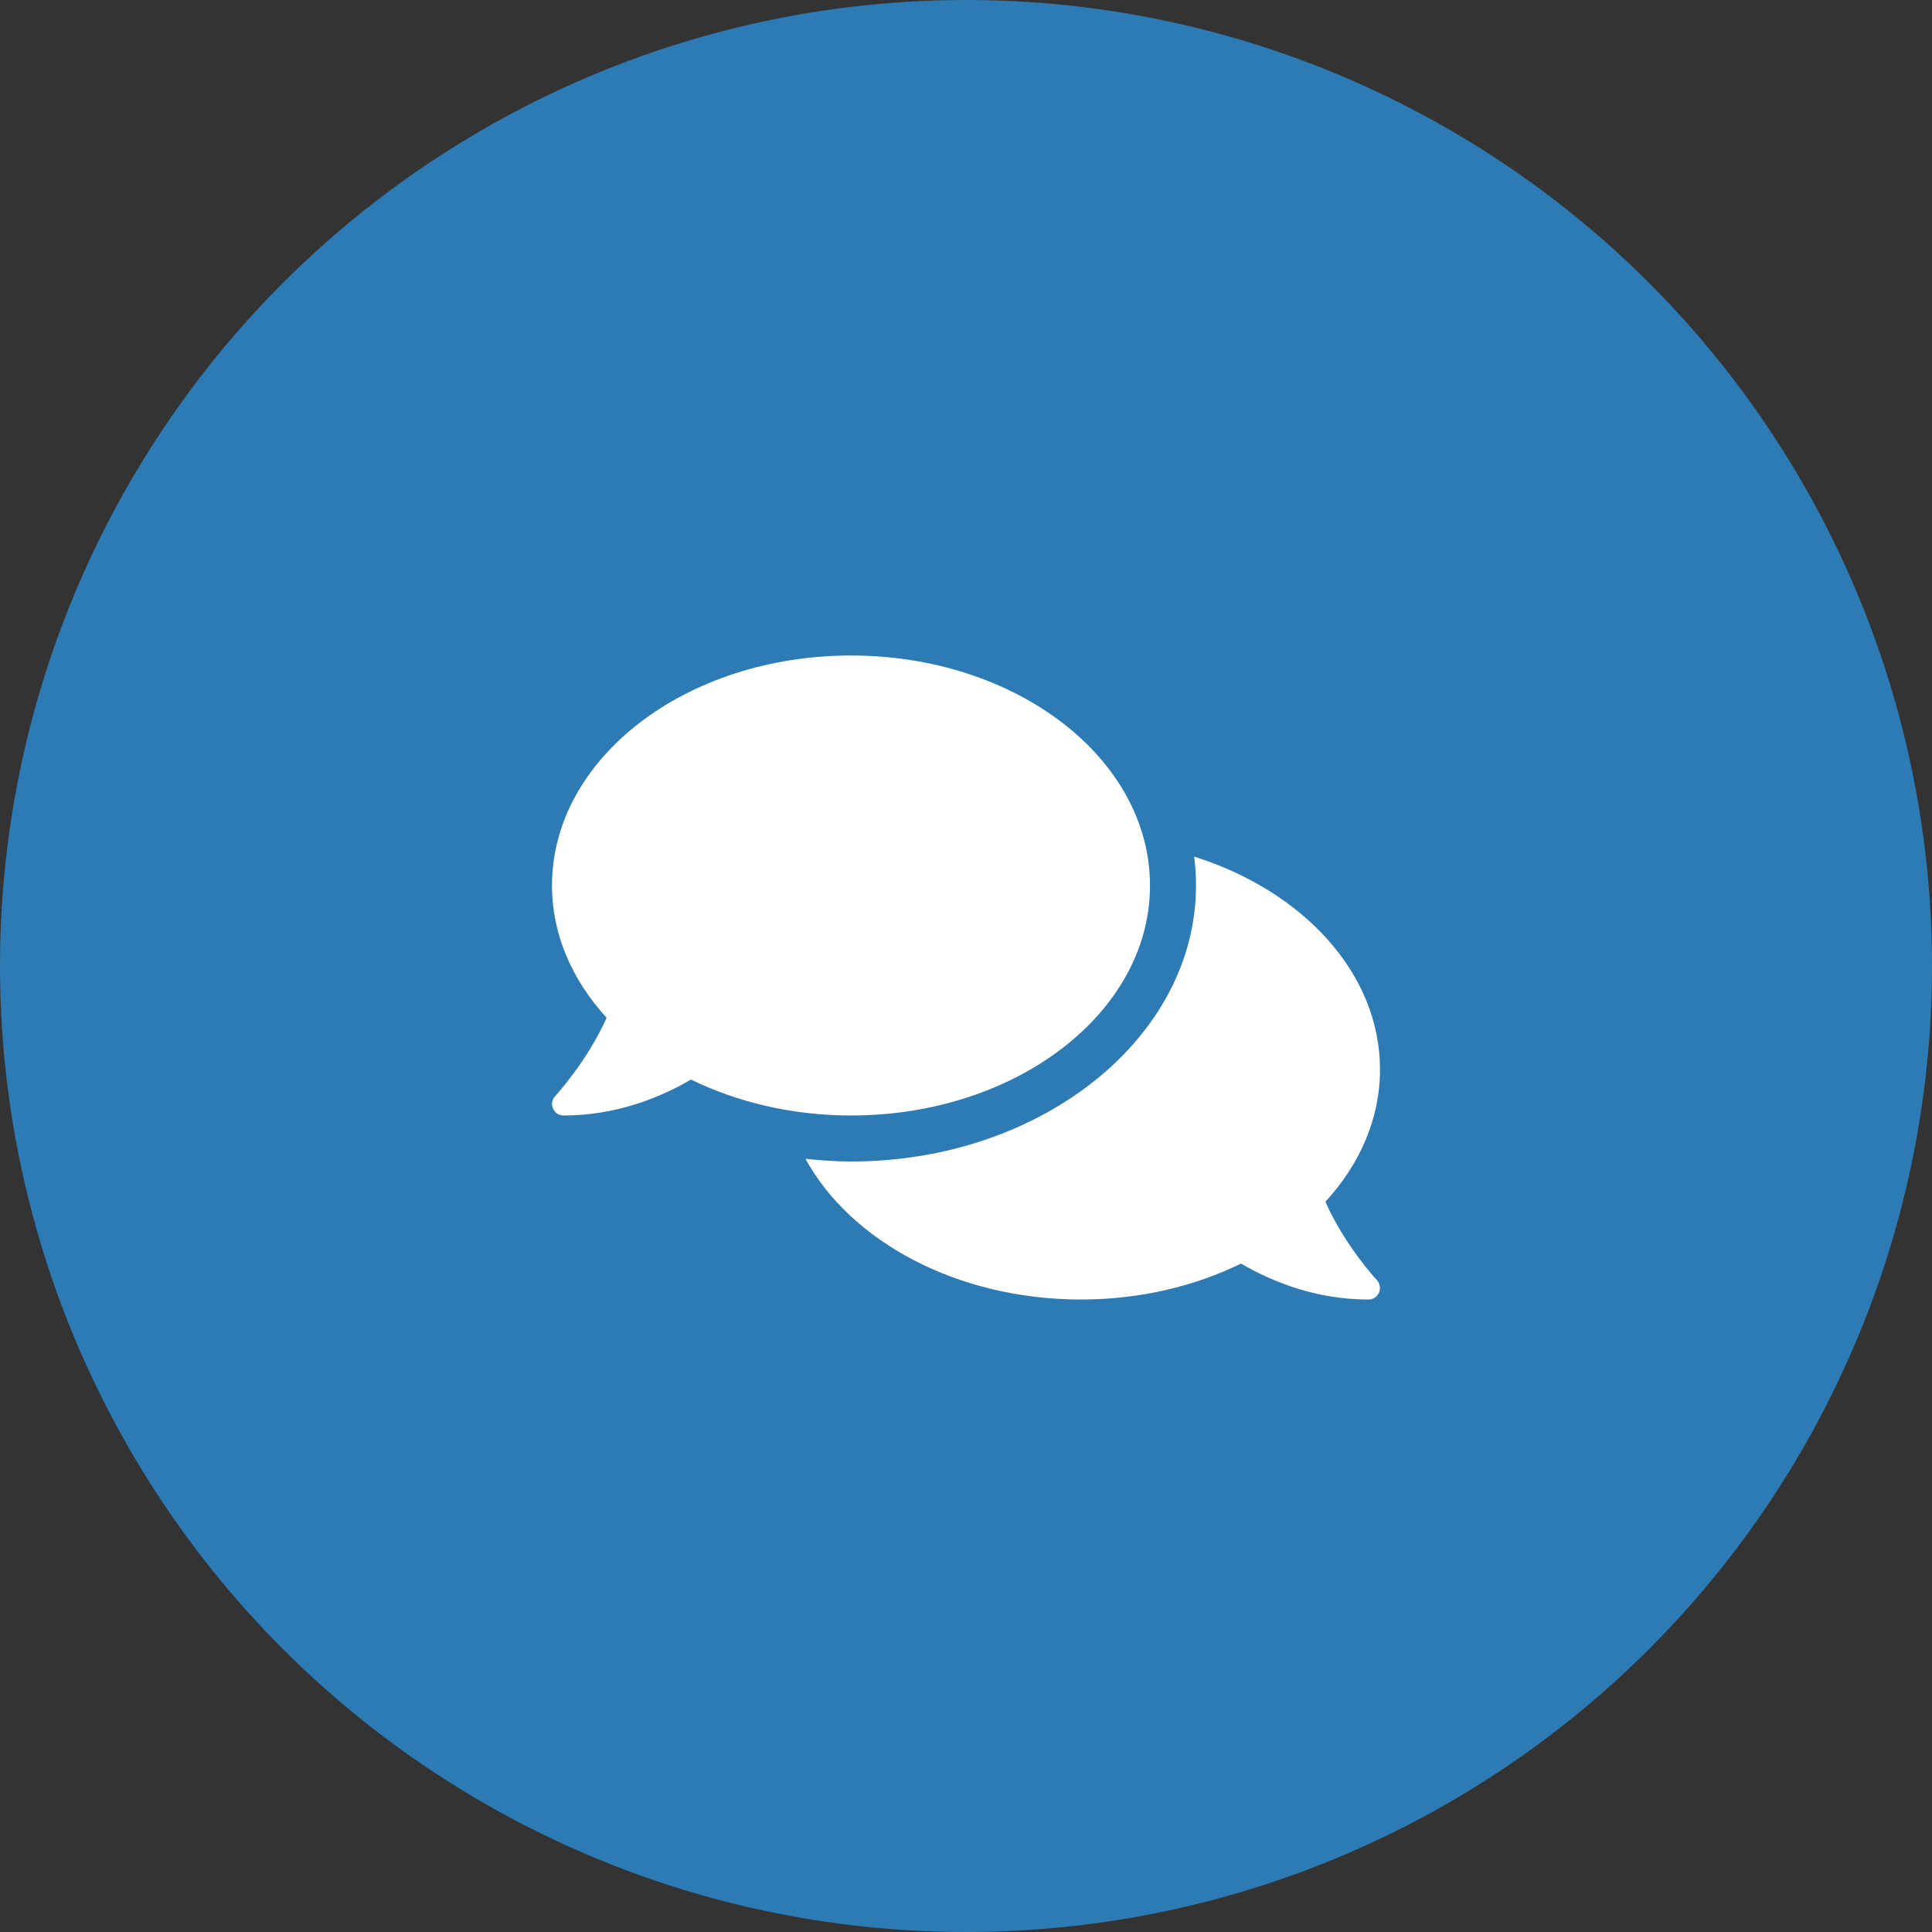
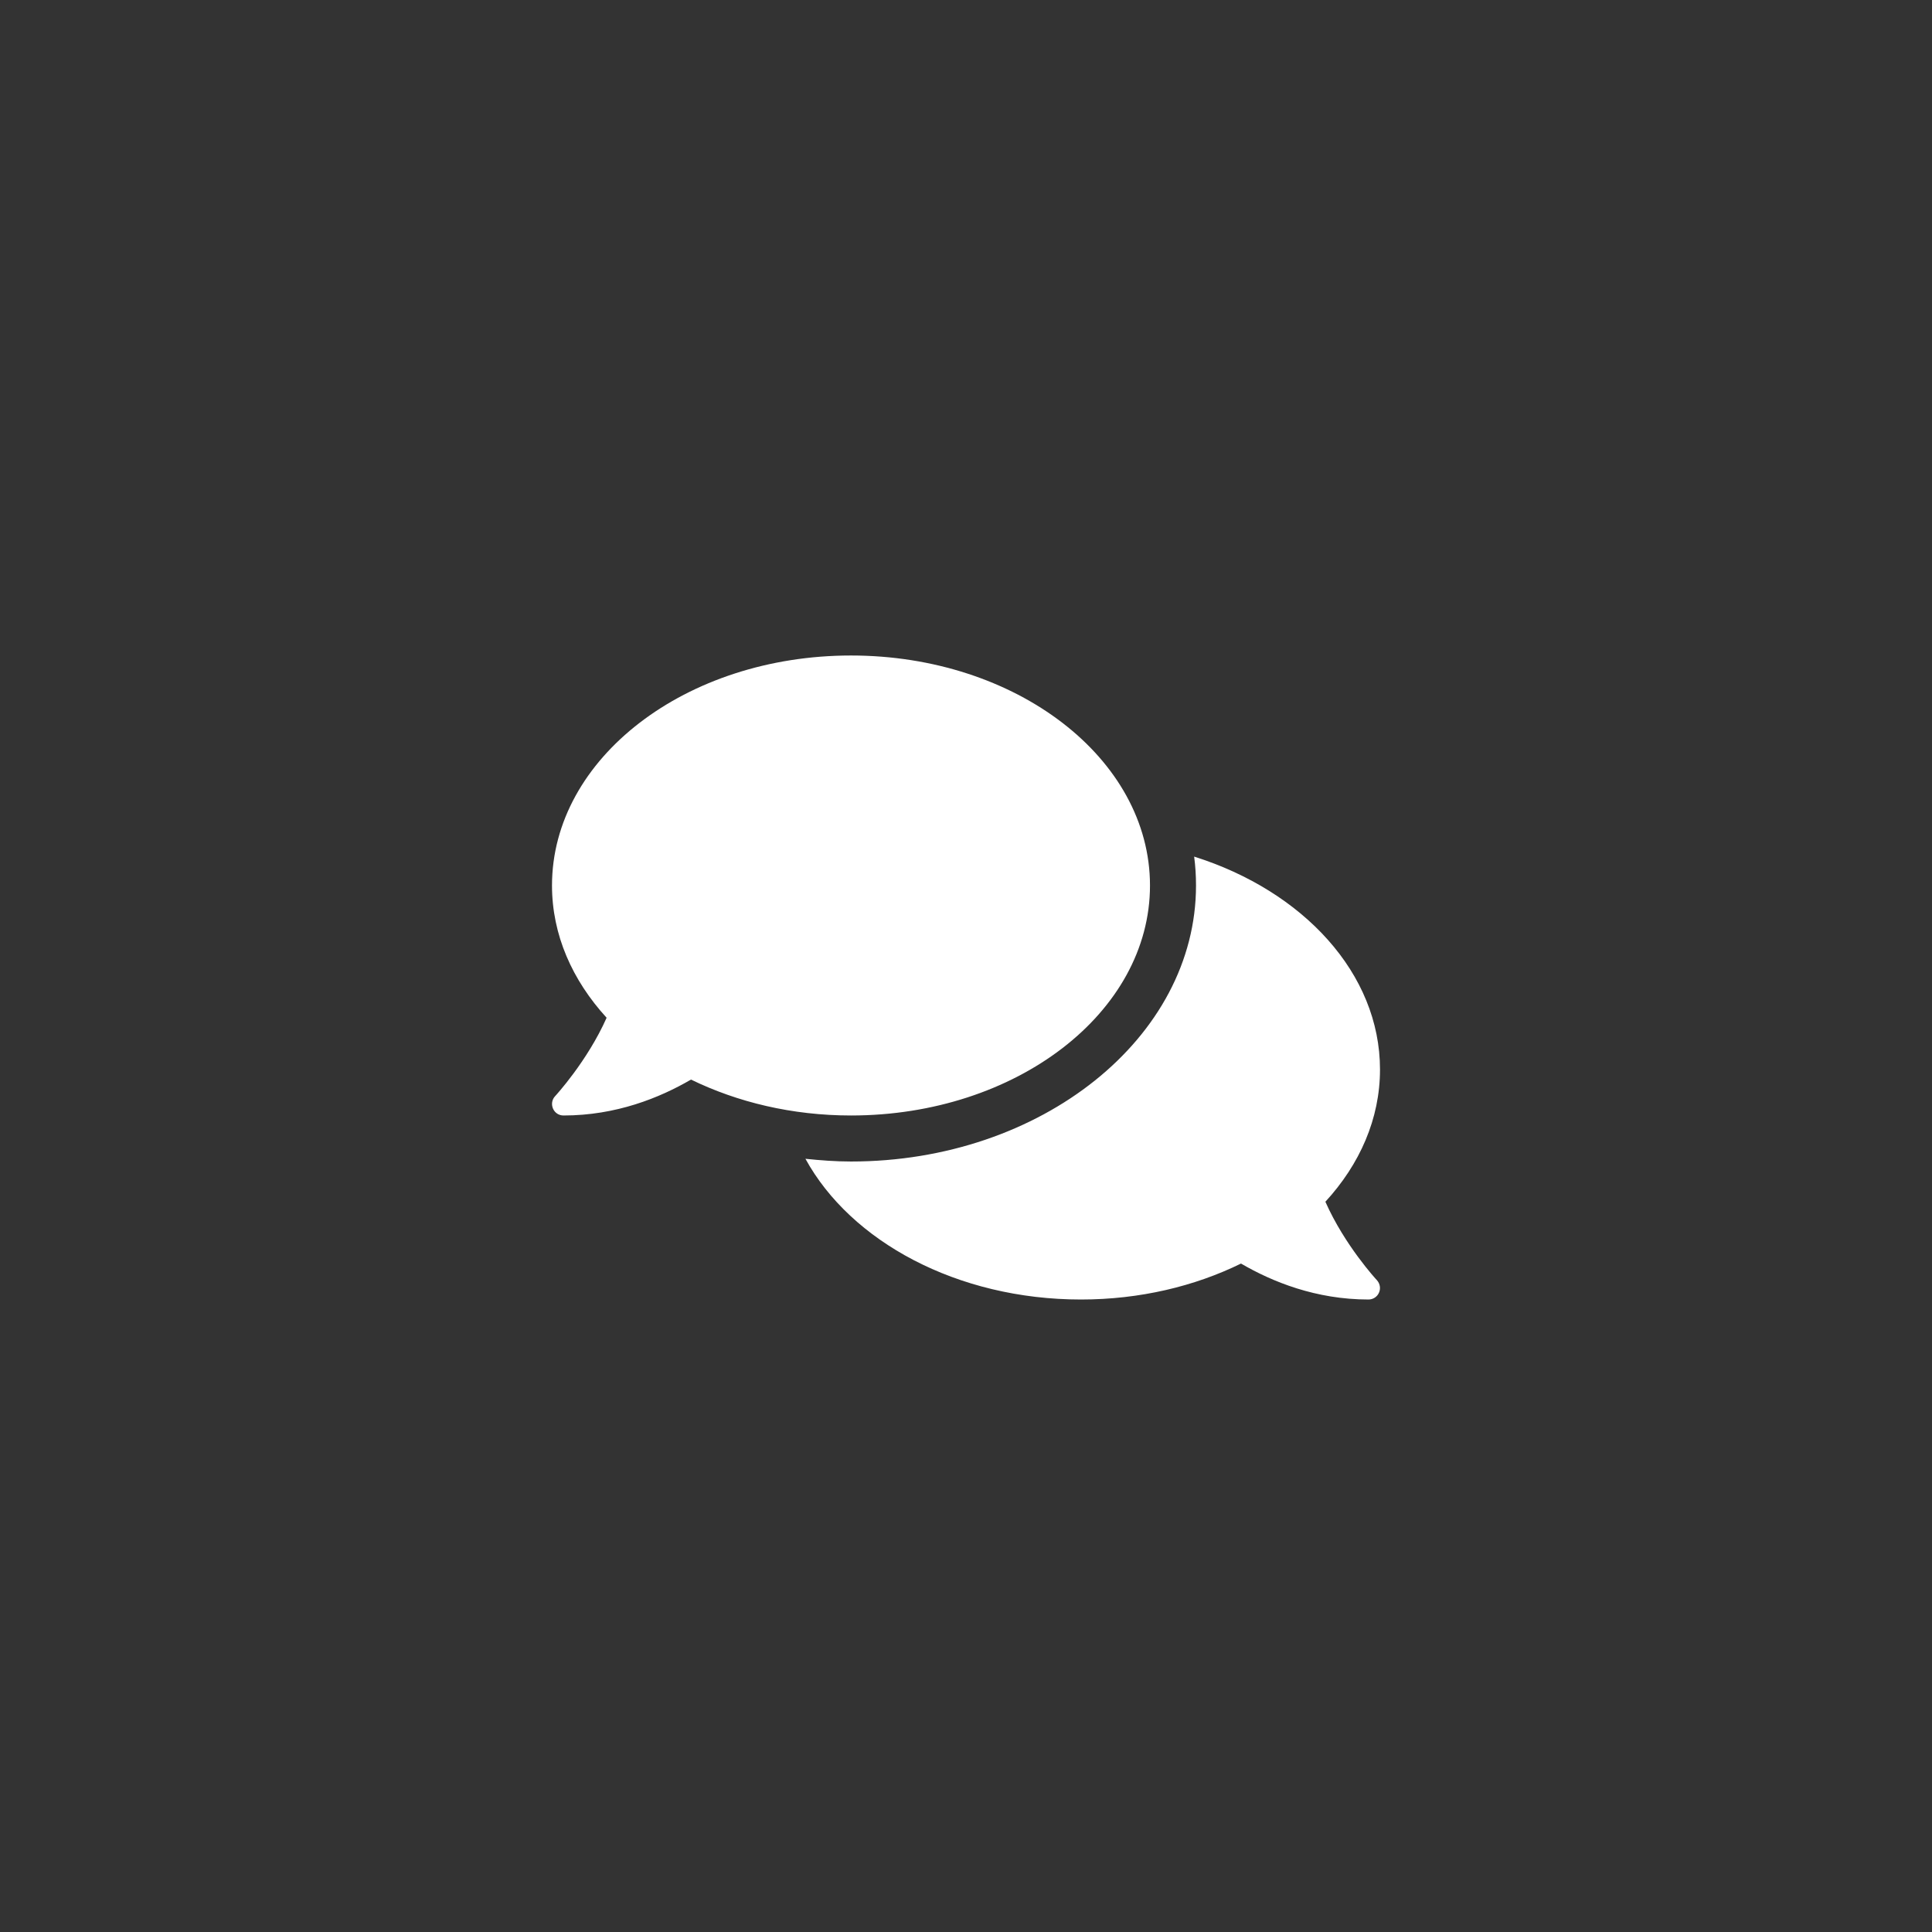
<svg xmlns="http://www.w3.org/2000/svg" width="56px" height="56px" viewBox="0 0 56 56" version="1.1">
  <rect x="0" y="0" width="56" height="56" fill="#333333" stroke="none" />
  <title>circle-icon-comments-2.0</title>
  <desc>Created with Sketch.</desc>
  <g id="Page-1" stroke="none" stroke-width="1" fill="none" fill-rule="evenodd">
    <g id="circle-icon-comments-2.0">
-       <circle id="Oval" fill="#2D7BB5" cx="28" cy="28" r="28" />
      <g id="comments" transform="translate(16, 19)" fill="#FFFFFF" fill-rule="nonzero">
        <path d="M17.333,6.667 C17.333,2.983 13.454,0 8.667,0 C3.879,0 0,2.983 0,6.667 C0,8.096 0.588,9.412 1.583,10.5 C1.025,11.758 0.104,12.758 0.092,12.771 C0,12.867 -0.025,13.008 0.029,13.133 C0.083,13.258 0.2,13.333 0.333,13.333 C1.858,13.333 3.121,12.821 4.029,12.292 C5.371,12.946 6.958,13.333 8.667,13.333 C13.454,13.333 17.333,10.35 17.333,6.667 Z M22.417,15.833 C23.413,14.75 24,13.429 24,12 C24,9.213 21.771,6.825 18.613,5.829 C18.65,6.104 18.667,6.383 18.667,6.667 C18.667,11.079 14.179,14.667 8.667,14.667 C8.217,14.667 7.779,14.633 7.346,14.588 C8.658,16.983 11.742,18.667 15.333,18.667 C17.042,18.667 18.629,18.283 19.971,17.625 C20.879,18.154 22.142,18.667 23.667,18.667 C23.8,18.667 23.921,18.587 23.971,18.467 C24.025,18.346 24,18.204 23.908,18.104 C23.896,18.092 22.975,17.096 22.417,15.833 Z" id="Shape" />
      </g>
    </g>
  </g>
</svg>